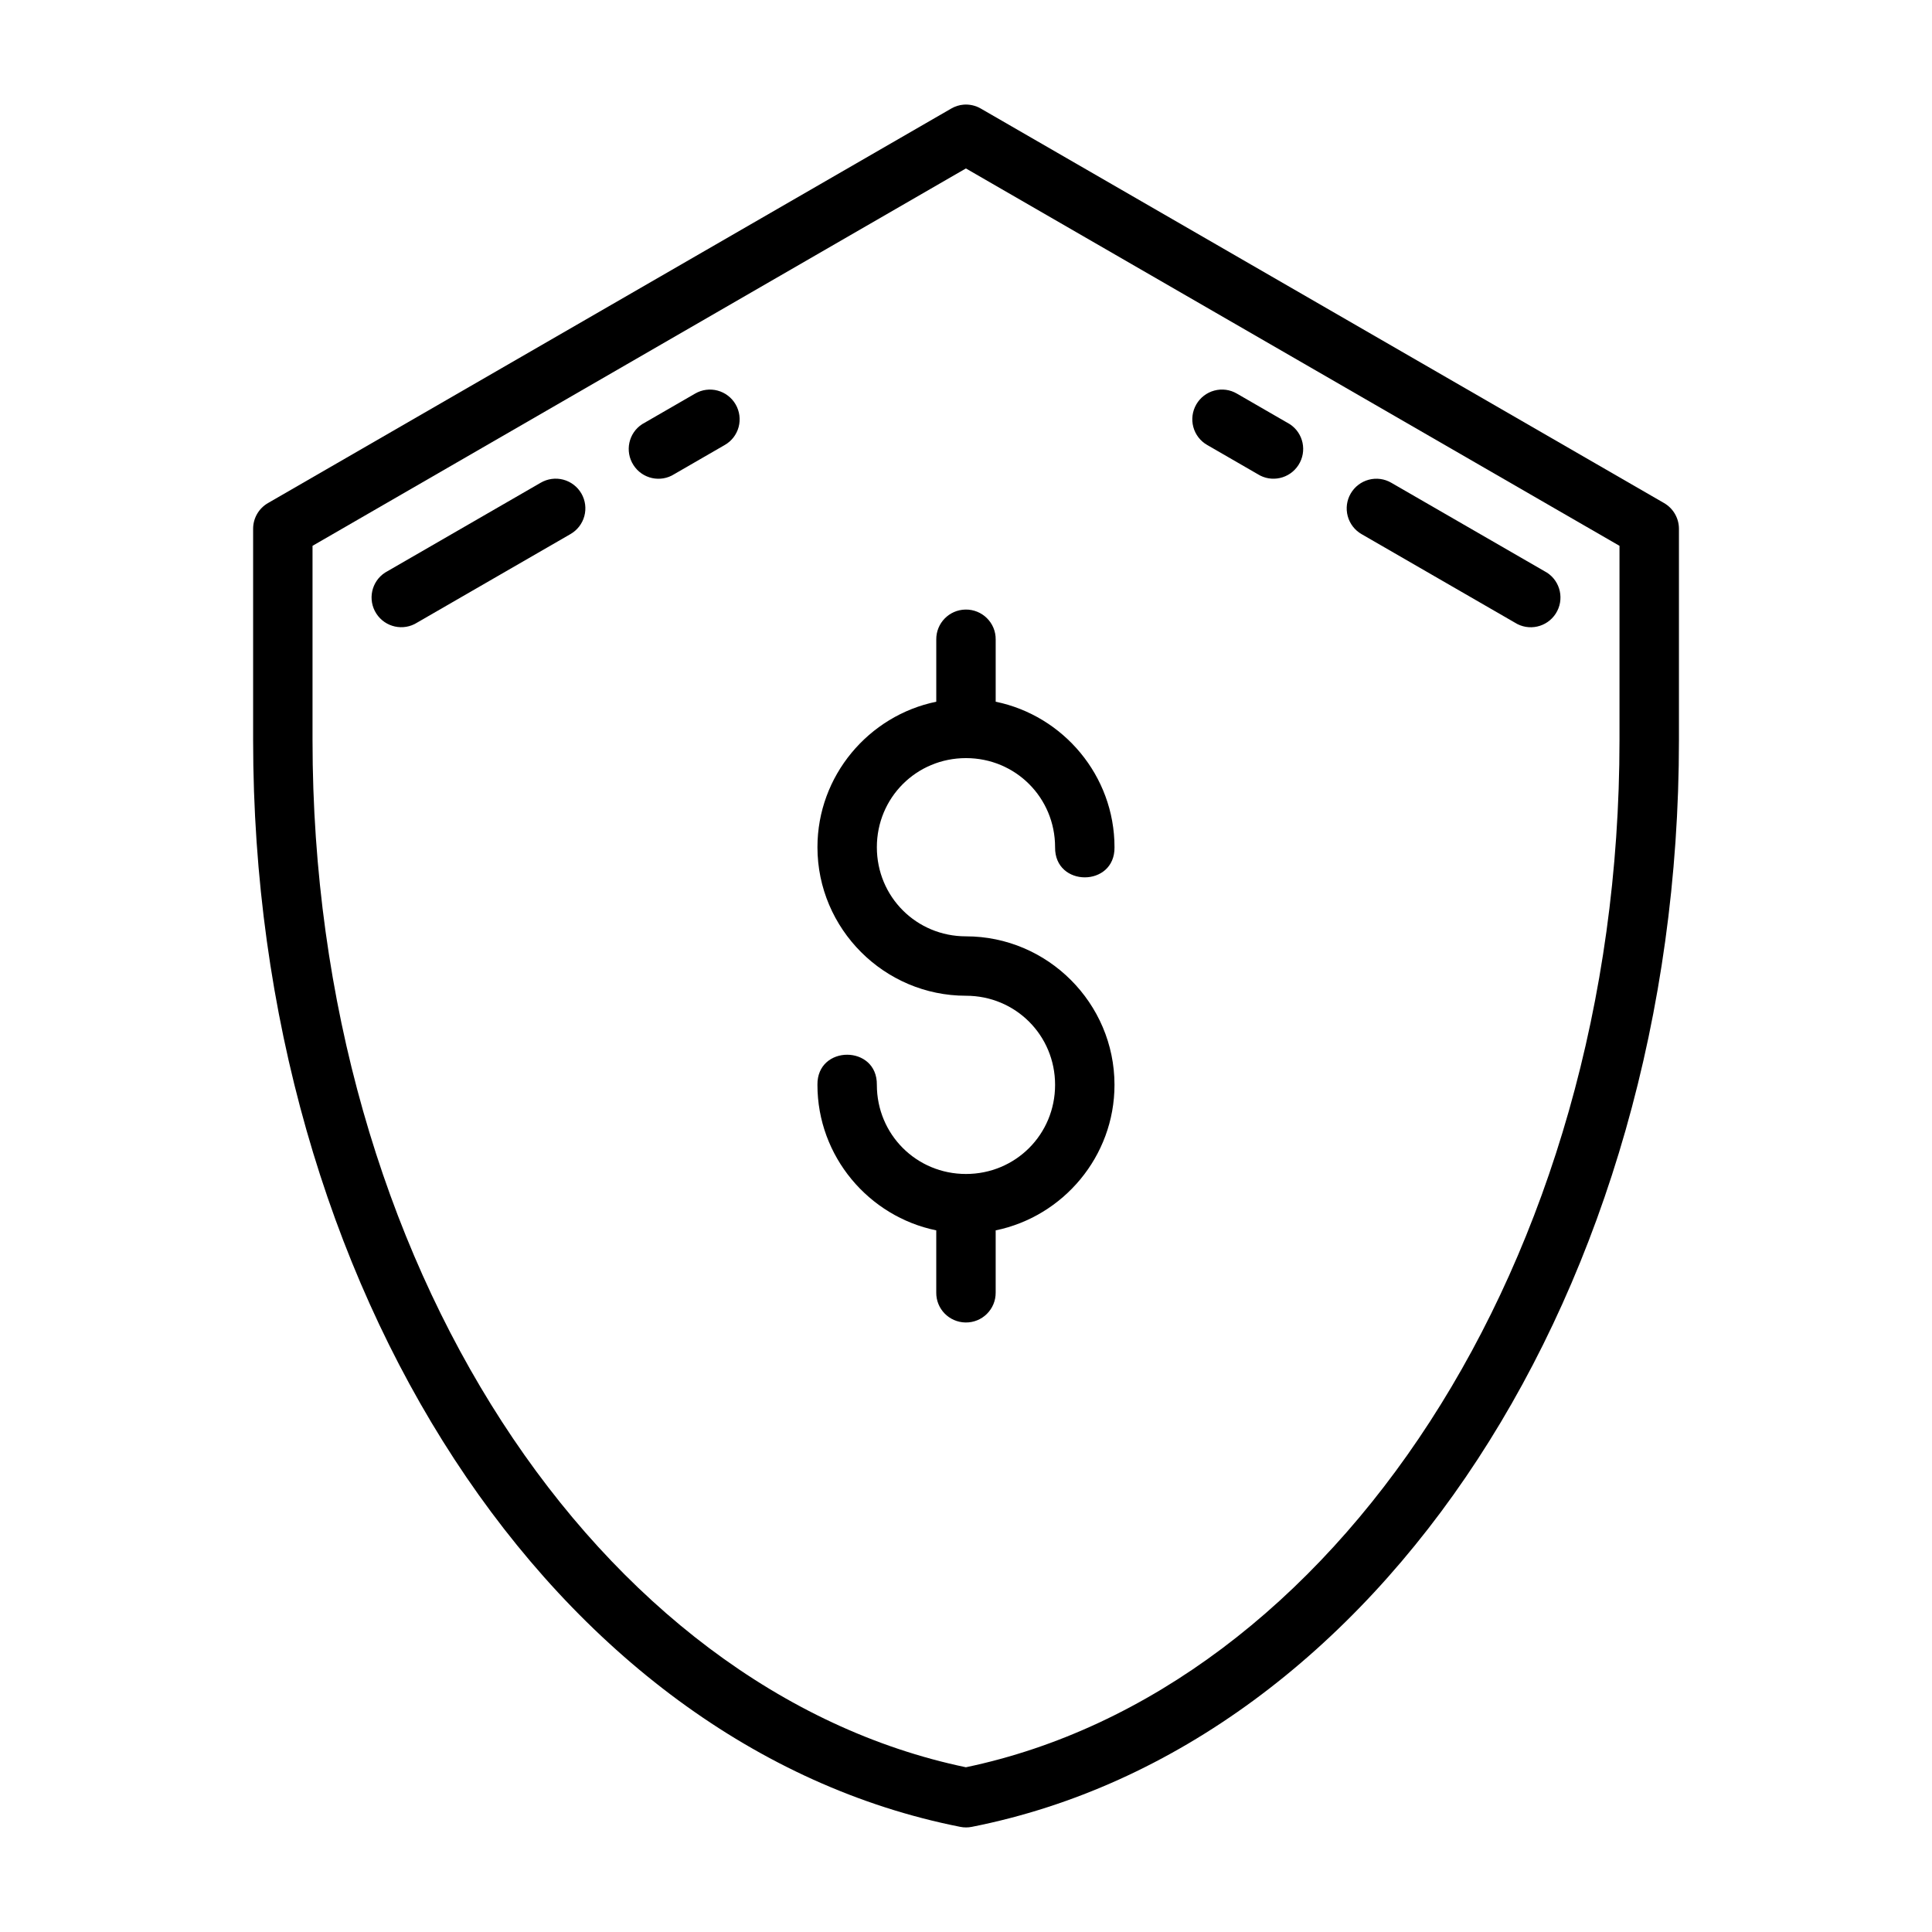
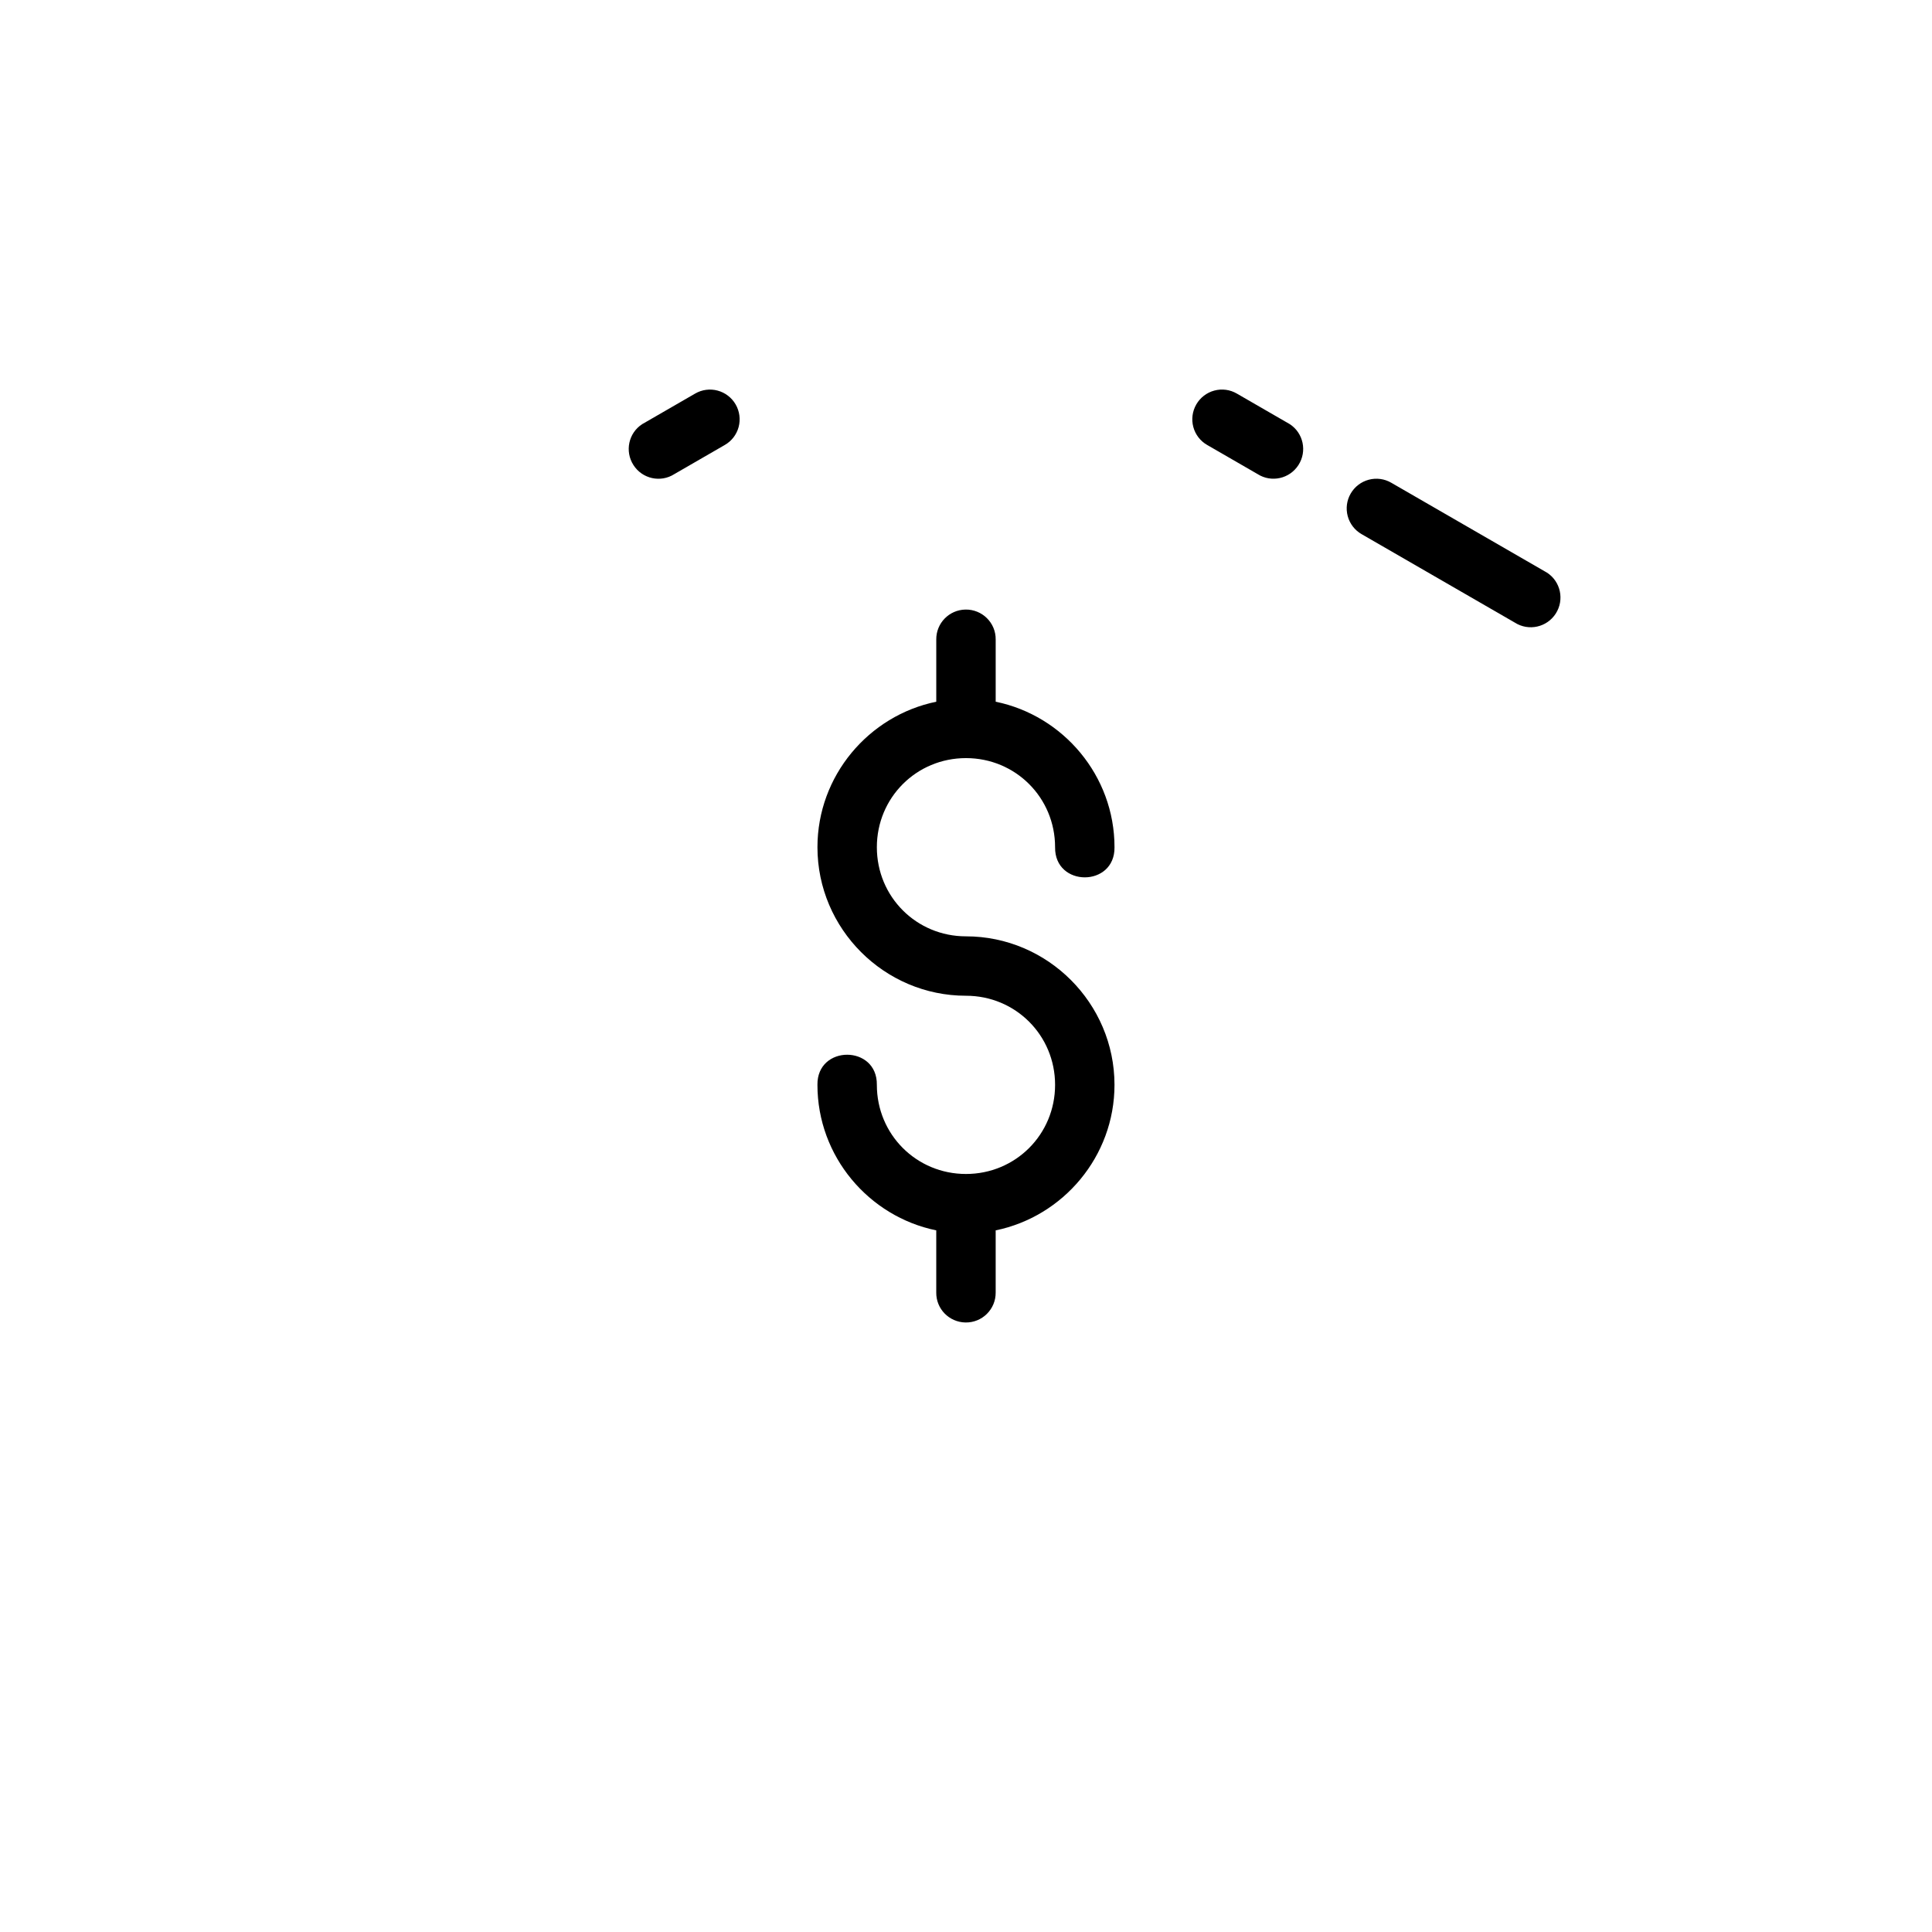
<svg xmlns="http://www.w3.org/2000/svg" fill="#000000" width="800px" height="800px" version="1.1" viewBox="144 144 512 512">
  <g>
    <path d="m399.84 305.54c-4.328 0.09-7.766 3.621-7.719 7.949v16.473c-17.906 3.676-31.488 19.609-31.488 38.562 0 21.645 17.715 39.359 39.359 39.359 13.137 0 23.617 10.48 23.617 23.617 0 13.137-10.48 23.617-23.617 23.617-13.137 0-23.617-10.48-23.617-23.617 0.148-10.645-15.895-10.645-15.746 0 0 18.949 13.582 34.887 31.488 38.562v16.461c-0.059 4.328 3.391 7.859 7.719 7.949 4.441 0.09 8.074-3.508 8.027-7.949v-16.461c17.906-3.676 31.488-19.609 31.488-38.562 0-21.645-17.715-39.359-39.359-39.359-13.137 0-23.617-10.48-23.617-23.617s10.48-23.617 23.617-23.617c13.137 0 23.617 10.48 23.617 23.617-0.148 10.645 15.895 10.645 15.746 0 0-18.949-13.582-34.887-31.488-38.562v-16.473c0.059-4.441-3.586-8.031-8.027-7.949z" />
-     <path d="m399.39 171.73c-1.168 0.09-2.301 0.457-3.312 1.043l-181.05 104.54c-2.438 1.398-3.941 3.988-3.949 6.801v56.02c0 145.49 79.754 266.71 187.39 288 1.016 0.207 2.062 0.207 3.078 0 107.63-21.289 187.39-142.5 187.39-288v-56.02c-0.012-2.809-1.516-5.398-3.949-6.801l-181.06-104.54c-1.371-0.797-2.953-1.16-4.531-1.043zm0.582 16.91 173.21 100.01v51.484c0 138.93-76.199 251.91-173.21 272.21-97.039-20.27-173.15-133.25-173.15-272.21v-51.484z" />
-     <path d="m246.04 295.75c-3.625 2.359-4.66 7.207-2.316 10.848 2.34 3.641 7.18 4.711 10.832 2.394l40.609-23.445h-0.004c1.82-1.035 3.148-2.754 3.695-4.773 0.547-2.019 0.266-4.176-0.781-5.988s-2.773-3.133-4.797-3.672c-2.023-0.535-4.176-0.242-5.981 0.812l-40.605 23.445c-0.227 0.117-0.441 0.242-0.652 0.379z" />
-     <path d="m314.19 256.4c-3.629 2.352-4.664 7.203-2.316 10.852 2.344 3.652 7.191 4.719 10.832 2.391l13.367-7.719c1.809-1.031 3.129-2.746 3.672-4.762 0.539-2.016 0.254-4.168-0.789-5.981-1.047-1.809-2.769-3.133-4.785-3.672-2.016-0.539-4.16-0.254-5.961 0.797l-13.367 7.719c-0.223 0.113-0.441 0.242-0.652 0.375z" />
+     <path d="m314.19 256.4c-3.629 2.352-4.664 7.203-2.316 10.852 2.344 3.652 7.191 4.719 10.832 2.391l13.367-7.719c1.809-1.031 3.129-2.746 3.672-4.762 0.539-2.016 0.254-4.168-0.789-5.981-1.047-1.809-2.769-3.133-4.785-3.672-2.016-0.539-4.16-0.254-5.961 0.797l-13.367 7.719z" />
    <path d="m553.96 295.75c3.633 2.359 4.672 7.211 2.328 10.859-2.344 3.648-7.195 4.715-10.844 2.387l-40.609-23.445c-1.812-1.039-3.133-2.758-3.676-4.773-0.543-2.016-0.262-4.168 0.785-5.977 1.043-1.809 2.766-3.129 4.785-3.668 2.016-0.539 4.164-0.254 5.969 0.797l40.609 23.445c0.223 0.117 0.438 0.242 0.648 0.379z" />
    <path d="m485.8 256.4c3.617 2.356 4.644 7.199 2.301 10.844-2.34 3.641-7.176 4.715-10.816 2.398l-13.367-7.719c-1.812-1.031-3.133-2.746-3.676-4.766-0.543-2.016-0.258-4.168 0.789-5.981 1.043-1.812 2.766-3.133 4.785-3.672 2.016-0.539 4.164-0.254 5.965 0.801l13.367 7.719c0.223 0.113 0.441 0.238 0.652 0.375z" />
  </g>
</svg>